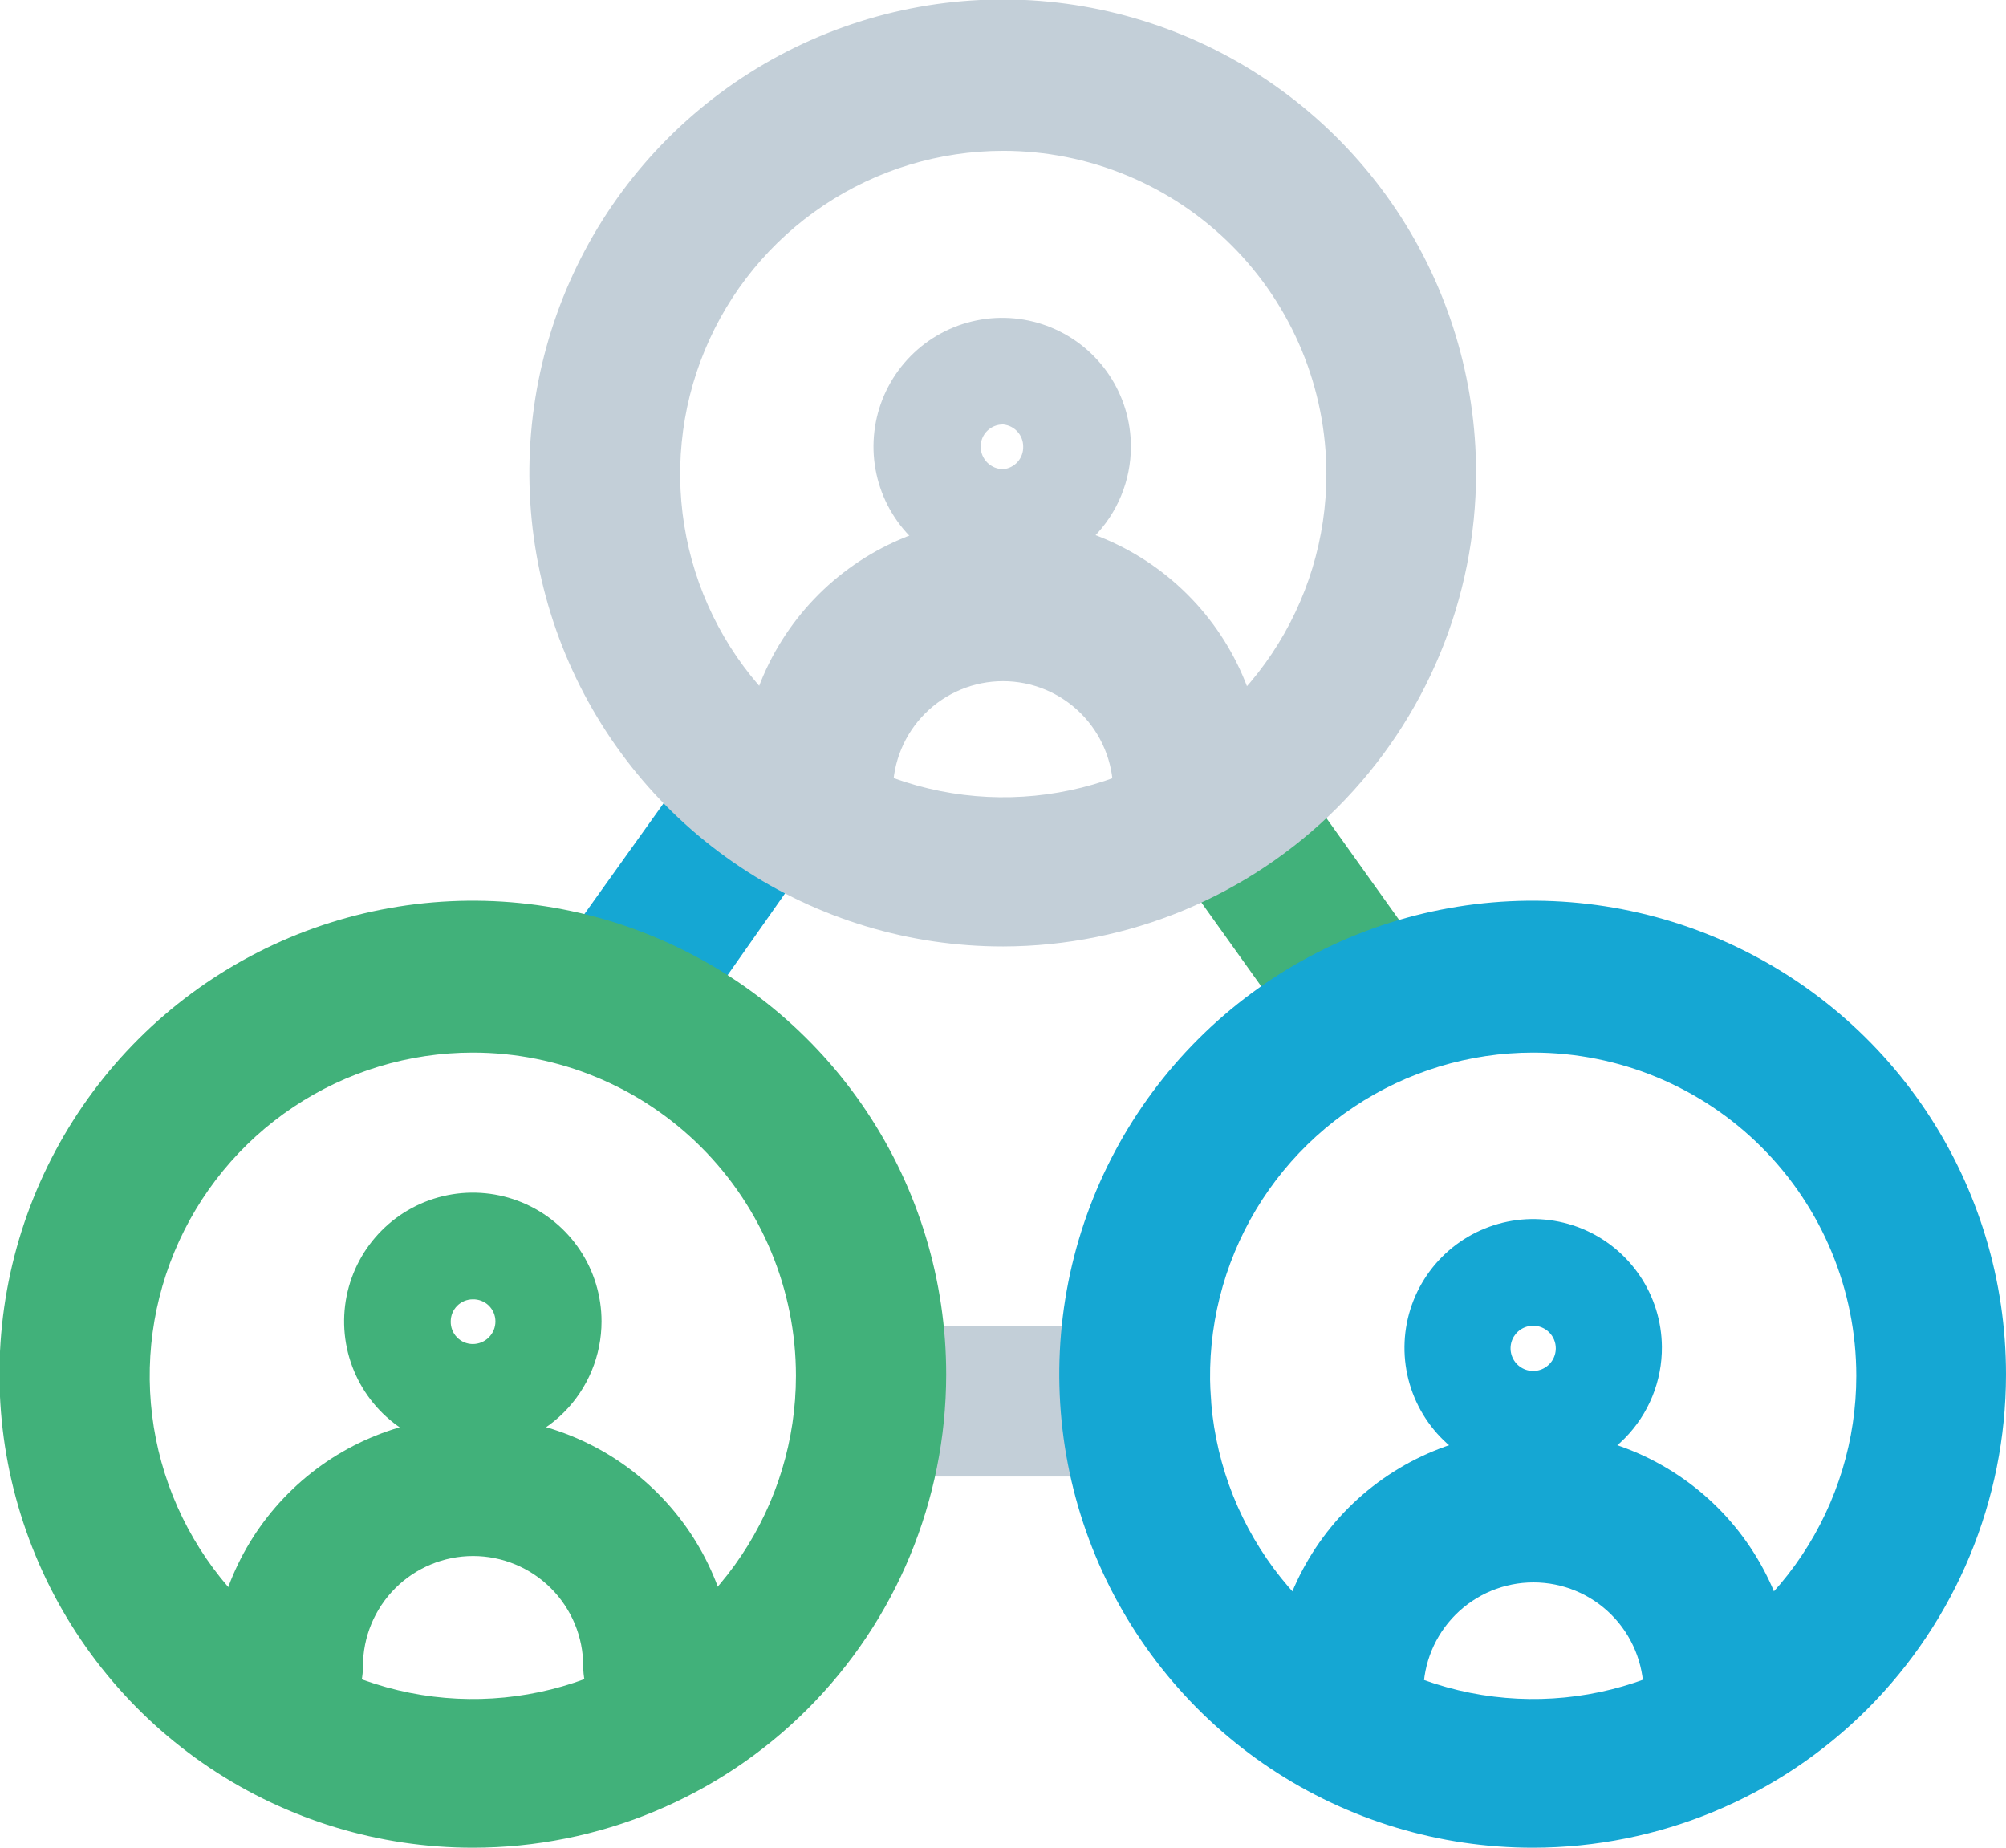
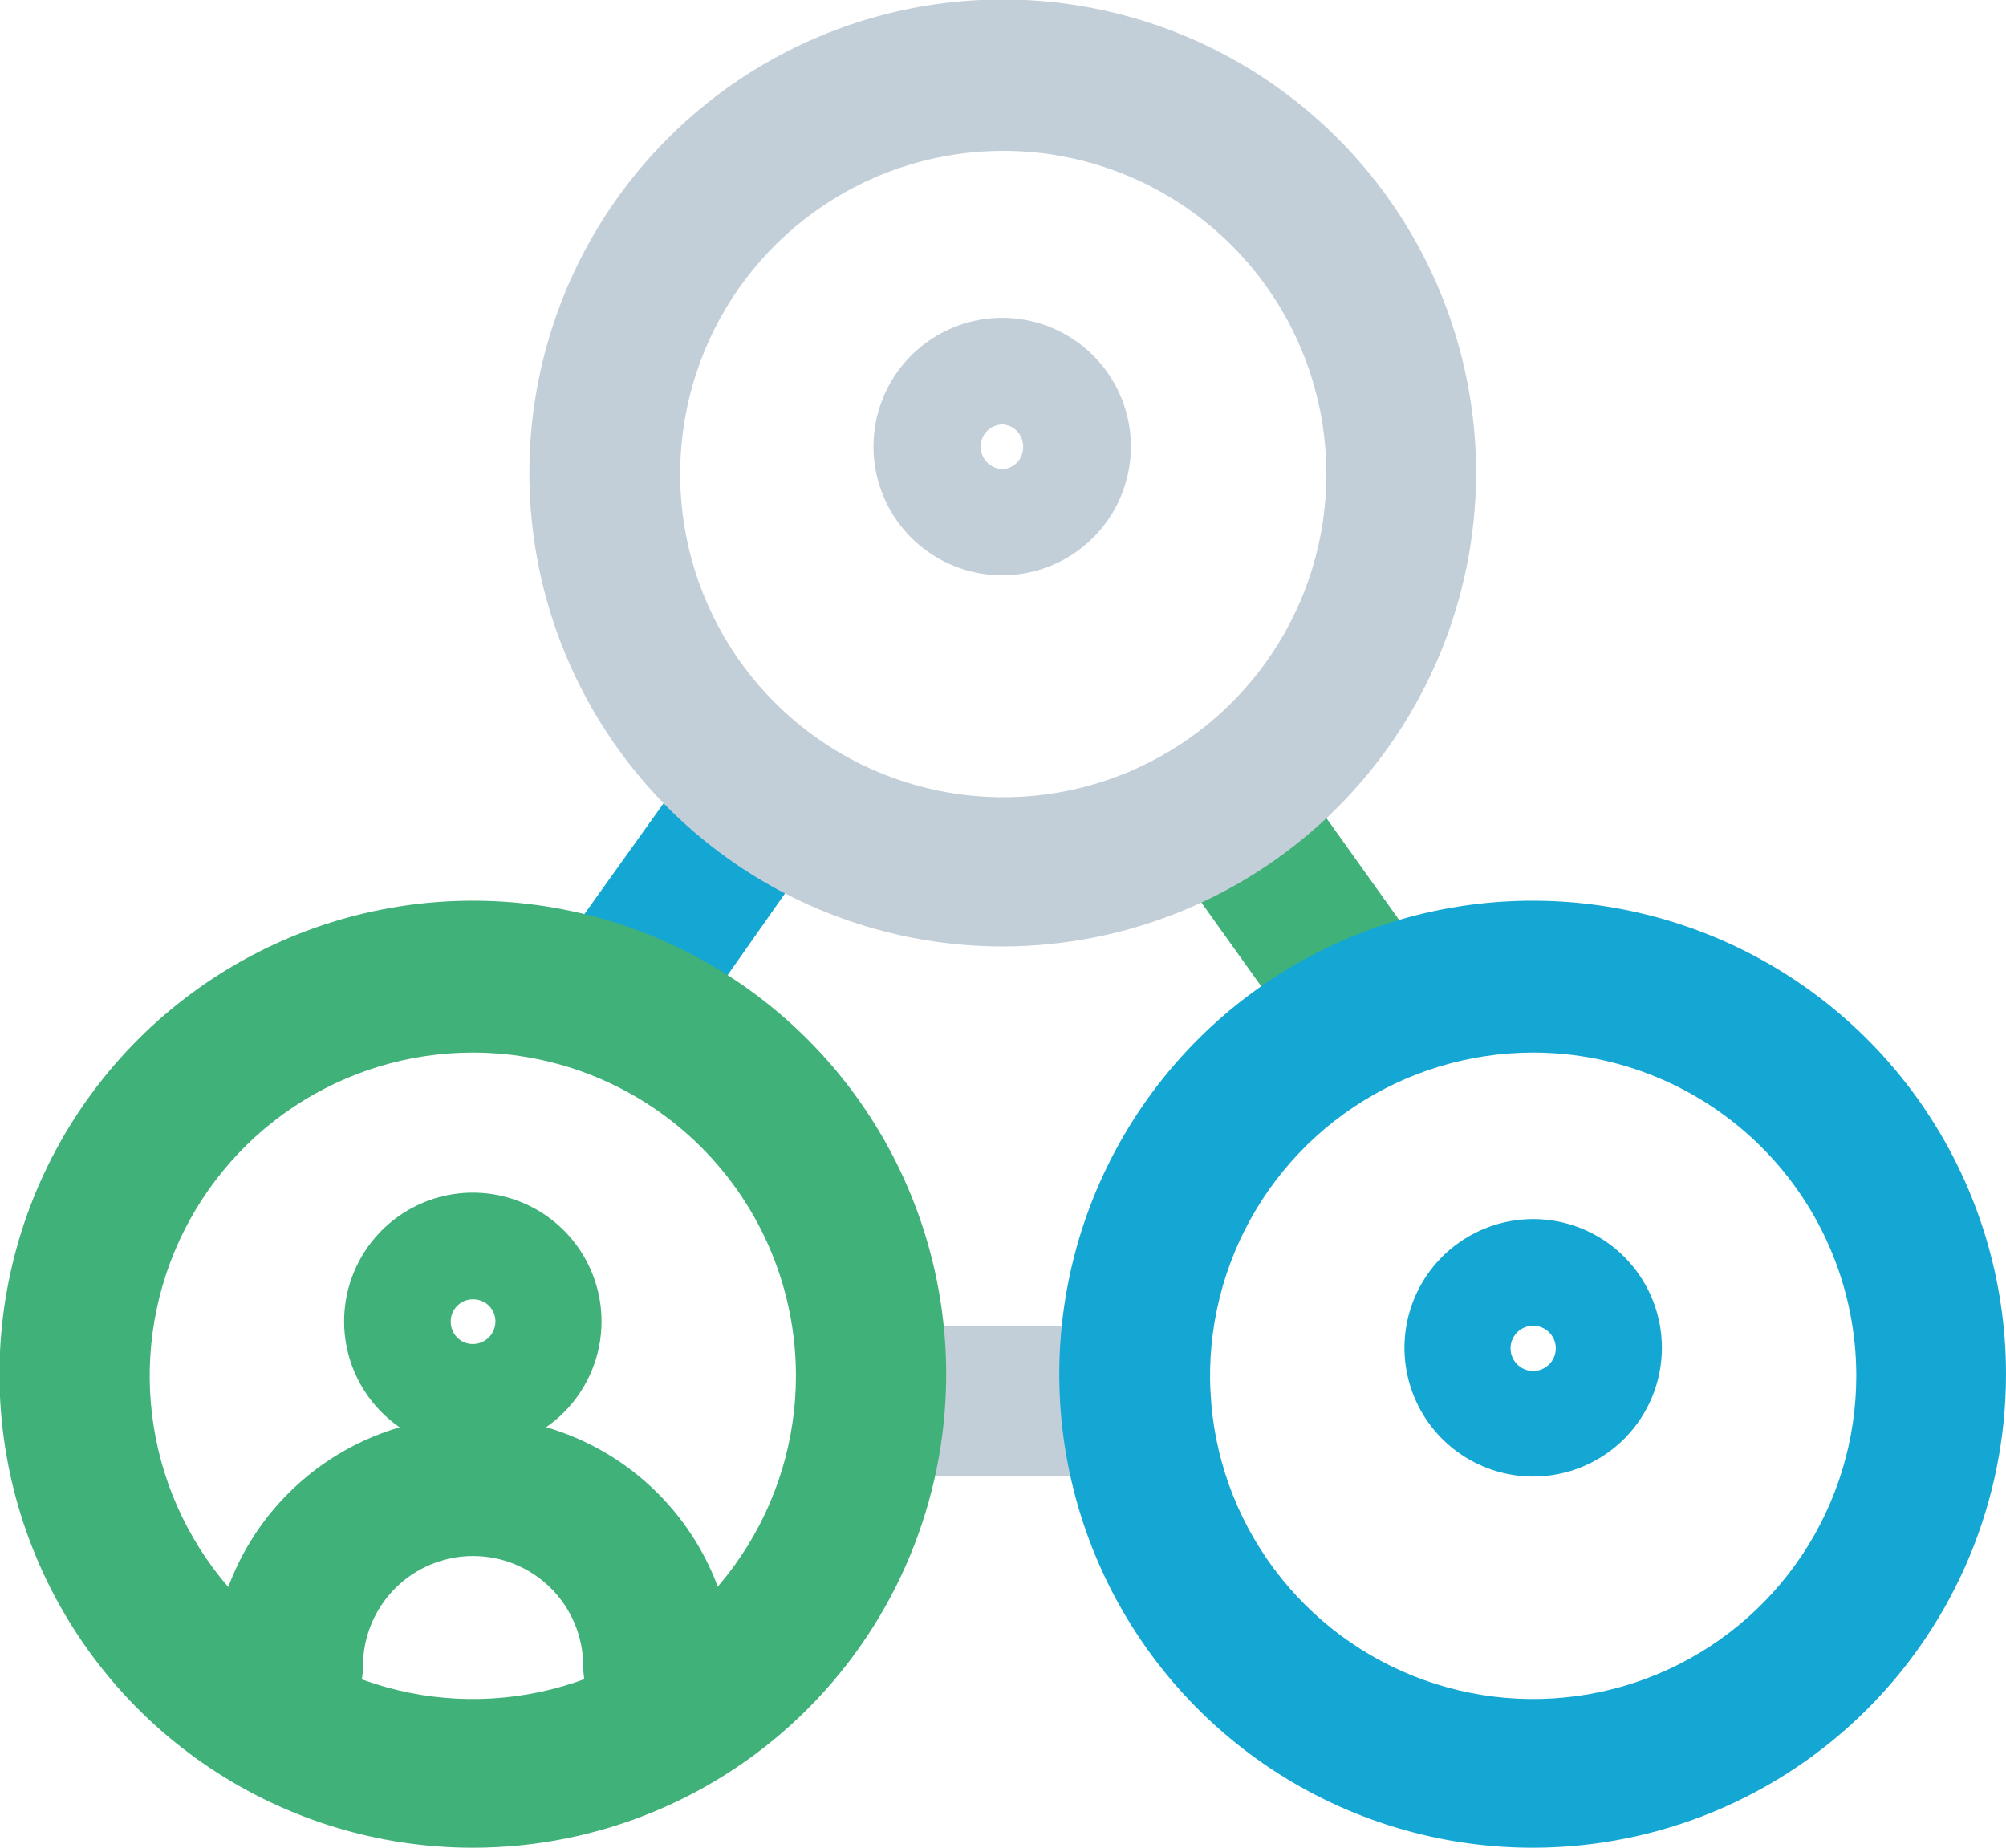
<svg xmlns="http://www.w3.org/2000/svg" width="152" height="140" viewBox="0 0 152 140" fill="none">
  <g clip-path="url(#clip0_126_58)">
    <path d="M86.058 111.878H65.982C64.467 111.878 63.014 111.276 61.943 110.204C60.871 109.132 60.27 107.679 60.27 106.163C60.27 104.648 60.871 103.194 61.943 102.123C63.014 101.051 64.467 100.449 65.982 100.449H86.058C87.574 100.449 89.027 101.051 90.098 102.123C91.169 103.194 91.771 104.648 91.771 106.163C91.771 107.679 91.169 109.132 90.098 110.204C89.027 111.276 87.574 111.878 86.058 111.878Z" fill="#C3CFD8" />
    <path d="M96.707 56.669L87.41 63.312L97.443 77.361L106.74 70.718L96.707 56.669Z" fill="#41B17A" />
    <path d="M47.906 79.755C46.857 79.745 45.832 79.448 44.94 78.897C44.048 78.346 43.324 77.562 42.845 76.629C42.366 75.697 42.151 74.651 42.223 73.605C42.295 72.559 42.652 71.552 43.254 70.694L53.292 56.653C54.198 55.497 55.514 54.734 56.968 54.523C58.421 54.311 59.9 54.668 61.098 55.519C62.295 56.37 63.119 57.65 63.398 59.092C63.676 60.535 63.389 62.029 62.596 63.265L52.557 77.551C52.002 78.25 51.294 78.812 50.488 79.194C49.681 79.576 48.798 79.768 47.906 79.755Z" fill="#15A7D3" />
    <path d="M35.827 140C28.731 140 21.795 137.895 15.896 133.951C9.996 130.007 5.399 124.401 2.686 117.843C-0.028 111.285 -0.736 104.069 0.651 97.108C2.039 90.147 5.459 83.755 10.479 78.739C15.499 73.723 21.894 70.309 28.855 68.929C35.815 67.55 43.028 68.266 49.581 70.988C56.135 73.709 61.734 78.314 65.67 84.22C69.606 90.125 71.703 97.066 71.695 104.163C71.684 113.672 67.9 122.787 61.175 129.506C54.45 136.226 45.333 140 35.827 140ZM35.827 79.755C30.985 79.755 26.251 81.191 22.225 83.882C18.199 86.573 15.061 90.398 13.208 94.873C11.354 99.348 10.87 104.272 11.814 109.023C12.759 113.773 15.091 118.137 18.515 121.562C21.939 124.987 26.301 127.319 31.051 128.264C35.8 129.209 40.723 128.724 45.197 126.871C49.67 125.017 53.494 121.878 56.184 117.851C58.874 113.823 60.31 109.089 60.31 104.245C60.31 97.75 57.731 91.521 53.139 86.928C48.548 82.335 42.321 79.755 35.827 79.755Z" fill="#41B17A" />
    <path d="M76.02 71.714C68.925 71.722 61.986 69.625 56.082 65.688C50.178 61.75 45.575 56.15 42.854 49.595C40.133 43.04 39.416 35.825 40.796 28.863C42.175 21.9 45.588 15.504 50.603 10.482C55.617 5.46 62.008 2.039 68.967 0.652C75.926 -0.736 83.14 -0.028 89.696 2.686C96.252 5.401 101.857 9.999 105.8 15.9C109.743 21.801 111.847 28.739 111.847 35.837C111.837 45.342 108.06 54.455 101.344 61.18C94.629 67.904 85.523 71.693 76.02 71.714ZM76.02 11.429C71.178 11.429 66.444 12.865 62.418 15.556C58.392 18.247 55.254 22.072 53.401 26.547C51.548 31.021 51.063 35.946 52.008 40.696C52.952 45.447 55.284 49.81 58.708 53.235C62.132 56.66 66.495 58.993 71.244 59.938C75.993 60.883 80.916 60.398 85.39 58.544C89.863 56.69 93.687 53.551 96.377 49.524C99.068 45.497 100.504 40.762 100.504 35.918C100.504 32.702 99.87 29.518 98.64 26.547C97.409 23.575 95.606 20.876 93.333 18.602C91.059 16.327 88.36 14.524 85.39 13.293C82.419 12.062 79.236 11.429 76.02 11.429Z" fill="#C3CFD8" />
    <path d="M116.173 140C109.075 140.008 102.135 137.91 96.23 133.971C90.326 130.031 85.722 124.428 83.002 117.871C80.282 111.314 79.569 104.096 80.951 97.133C82.334 90.17 85.751 83.773 90.77 78.753C95.788 73.733 102.183 70.315 109.145 68.932C116.106 67.549 123.321 68.263 129.877 70.984C136.433 73.704 142.034 78.309 145.972 84.215C149.91 90.122 152.008 97.064 152 104.163C151.989 113.664 148.211 122.773 141.495 129.492C134.778 136.21 125.672 139.989 116.173 140ZM116.173 79.755C111.331 79.755 106.597 81.191 102.571 83.882C98.544 86.573 95.406 90.398 93.553 94.873C91.7 99.348 91.215 104.272 92.16 109.023C93.105 113.773 95.437 118.137 98.861 121.562C102.285 124.987 106.647 127.319 111.396 128.264C116.146 129.209 121.068 128.724 125.542 126.87C130.016 125.017 133.84 121.878 136.53 117.851C139.22 113.823 140.656 109.088 140.656 104.245C140.656 97.75 138.077 91.521 133.485 86.928C128.894 82.335 122.666 79.755 116.173 79.755Z" fill="#15A7D3" />
    <path d="M35.827 109.878C33.898 109.878 32.013 109.306 30.409 108.234C28.805 107.162 27.555 105.638 26.817 103.856C26.079 102.073 25.886 100.112 26.262 98.219C26.638 96.327 27.567 94.589 28.931 93.225C30.295 91.86 32.033 90.931 33.925 90.555C35.816 90.178 37.777 90.372 39.559 91.11C41.341 91.848 42.864 93.099 43.936 94.703C45.008 96.307 45.58 98.193 45.58 100.123C45.58 101.404 45.327 102.672 44.837 103.856C44.347 105.039 43.629 106.115 42.723 107.02C41.818 107.926 40.742 108.645 39.559 109.135C38.376 109.625 37.108 109.878 35.827 109.878ZM35.827 98.449C35.383 98.449 34.958 98.625 34.644 98.939C34.33 99.253 34.154 99.679 34.154 100.123C34.149 100.346 34.188 100.568 34.27 100.775C34.351 100.983 34.474 101.173 34.63 101.332C34.785 101.492 34.972 101.619 35.177 101.706C35.383 101.792 35.604 101.837 35.827 101.837C36.052 101.837 36.275 101.792 36.483 101.706C36.691 101.62 36.88 101.494 37.039 101.335C37.198 101.176 37.324 100.987 37.411 100.779C37.497 100.571 37.541 100.348 37.541 100.123C37.541 99.899 37.496 99.678 37.41 99.473C37.323 99.267 37.196 99.081 37.037 98.924C36.877 98.769 36.688 98.646 36.48 98.565C36.272 98.483 36.05 98.444 35.827 98.449Z" fill="#41B17A" />
    <path d="M49.905 131.959C48.39 131.959 46.937 131.357 45.865 130.286C44.794 129.214 44.192 127.76 44.192 126.245C44.192 124.031 43.313 121.908 41.748 120.343C40.183 118.777 38.061 117.898 35.848 117.898C33.634 117.898 31.512 118.777 29.947 120.343C28.382 121.908 27.503 124.031 27.503 126.245C27.503 127.76 26.901 129.214 25.83 130.286C24.758 131.357 23.305 131.959 21.79 131.959C20.275 131.959 18.822 131.357 17.751 130.286C16.679 129.214 16.077 127.76 16.077 126.245C16.309 121.156 18.492 116.351 22.175 112.832C25.857 109.312 30.754 107.348 35.848 107.348C40.941 107.348 45.838 109.312 49.52 112.832C53.203 116.351 55.387 121.156 55.618 126.245C55.618 127.76 55.016 129.214 53.945 130.286C52.873 131.357 51.42 131.959 49.905 131.959Z" fill="#41B17A" />
    <path d="M76.02 43.592C74.088 43.608 72.195 43.05 70.58 41.988C68.966 40.926 67.703 39.408 66.952 37.627C66.202 35.846 65.997 33.882 66.364 31.984C66.731 30.087 67.653 28.341 69.014 26.968C70.374 25.596 72.112 24.659 74.006 24.276C75.9 23.892 77.865 24.081 79.652 24.817C81.439 25.553 82.967 26.803 84.042 28.409C85.117 30.015 85.691 31.904 85.691 33.837C85.691 36.41 84.675 38.879 82.864 40.706C81.052 42.533 78.593 43.57 76.02 43.592ZM76.02 32.163C75.797 32.158 75.575 32.197 75.368 32.279C75.16 32.361 74.971 32.483 74.811 32.639C74.651 32.795 74.524 32.981 74.438 33.187C74.351 33.393 74.306 33.614 74.307 33.837C74.307 34.062 74.351 34.285 74.437 34.493C74.523 34.701 74.649 34.89 74.808 35.049C74.968 35.208 75.157 35.334 75.365 35.421C75.573 35.507 75.795 35.551 76.02 35.551C76.442 35.51 76.833 35.31 77.113 34.992C77.394 34.673 77.543 34.261 77.53 33.837C77.532 33.42 77.379 33.017 77.099 32.708C76.82 32.398 76.435 32.204 76.02 32.163Z" fill="#C3CFD8" />
-     <path d="M90.058 65.674C88.542 65.674 87.089 65.072 86.018 64C84.947 62.928 84.345 61.475 84.345 59.959C84.345 57.745 83.466 55.622 81.901 54.057C80.336 52.492 78.213 51.612 76 51.612C73.787 51.612 71.664 52.492 70.1 54.057C68.535 55.622 67.655 57.745 67.655 59.959C67.655 61.475 67.053 62.928 65.982 64C64.911 65.072 63.458 65.674 61.943 65.674C60.428 65.674 58.974 65.072 57.903 64C56.832 62.928 56.23 61.475 56.23 59.959C56.108 57.287 56.53 54.617 57.469 52.112C58.407 49.607 59.844 47.318 61.692 45.384C63.54 43.45 65.76 41.91 68.219 40.859C70.679 39.807 73.326 39.265 76 39.265C78.675 39.265 81.322 39.807 83.781 40.859C86.24 41.91 88.46 43.45 90.308 45.384C92.156 47.318 93.593 49.607 94.531 52.112C95.47 54.617 95.892 57.287 95.77 59.959C95.77 61.475 95.168 62.928 94.097 64C93.026 65.072 91.573 65.674 90.058 65.674Z" fill="#C3CFD8" />
    <path d="M116.173 111.878C114.247 111.878 112.365 111.307 110.763 110.239C109.161 109.171 107.911 107.652 107.171 105.874C106.43 104.097 106.232 102.139 106.602 100.249C106.972 98.359 107.893 96.621 109.248 95.253C110.604 93.886 112.334 92.951 114.221 92.565C116.107 92.179 118.065 92.361 119.849 93.087C121.632 93.813 123.161 95.05 124.242 96.644C125.324 98.237 125.909 100.115 125.925 102.041C125.936 103.329 125.692 104.606 125.206 105.799C124.721 106.992 124.005 108.077 123.098 108.992C122.191 109.906 121.112 110.632 119.924 111.127C118.735 111.623 117.46 111.878 116.173 111.878ZM116.173 100.449C115.834 100.449 115.502 100.55 115.221 100.738C114.939 100.926 114.719 101.194 114.589 101.507C114.46 101.821 114.426 102.165 114.492 102.498C114.558 102.83 114.721 103.136 114.961 103.376C115.201 103.615 115.506 103.779 115.838 103.845C116.171 103.911 116.515 103.877 116.829 103.747C117.142 103.617 117.409 103.398 117.598 103.116C117.786 102.834 117.887 102.502 117.887 102.163C117.887 101.709 117.706 101.273 117.385 100.951C117.063 100.63 116.627 100.449 116.173 100.449Z" fill="#15A7D3" />
-     <path d="M130.251 133.959C129.499 133.965 128.754 133.821 128.058 133.535C127.363 133.25 126.731 132.829 126.199 132.298C125.668 131.766 125.247 131.134 124.962 130.438C124.677 129.742 124.533 128.997 124.538 128.245C124.538 126.031 123.659 123.908 122.094 122.343C120.529 120.777 118.406 119.898 116.193 119.898C113.98 119.898 111.858 120.777 110.293 122.343C108.728 123.908 107.849 126.031 107.849 128.245C107.727 129.682 107.071 131.022 106.009 131.998C104.947 132.974 103.558 133.516 102.115 133.516C100.673 133.516 99.284 132.974 98.222 131.998C97.16 131.022 96.504 129.682 96.382 128.245C96.382 122.995 98.467 117.96 102.179 114.247C105.89 110.535 110.924 108.449 116.173 108.449C121.422 108.449 126.456 110.535 130.167 114.247C133.878 117.96 135.964 122.995 135.964 128.245C135.964 128.995 135.816 129.738 135.529 130.432C135.242 131.125 134.821 131.755 134.29 132.286C133.76 132.816 133.13 133.237 132.437 133.524C131.744 133.811 131.001 133.959 130.251 133.959Z" fill="#15A7D3" />
  </g>
  <defs>
    <clipPath id="clip0_126_58">
      <rect width="152" height="140" fill="white" />
    </clipPath>
  </defs>
</svg>